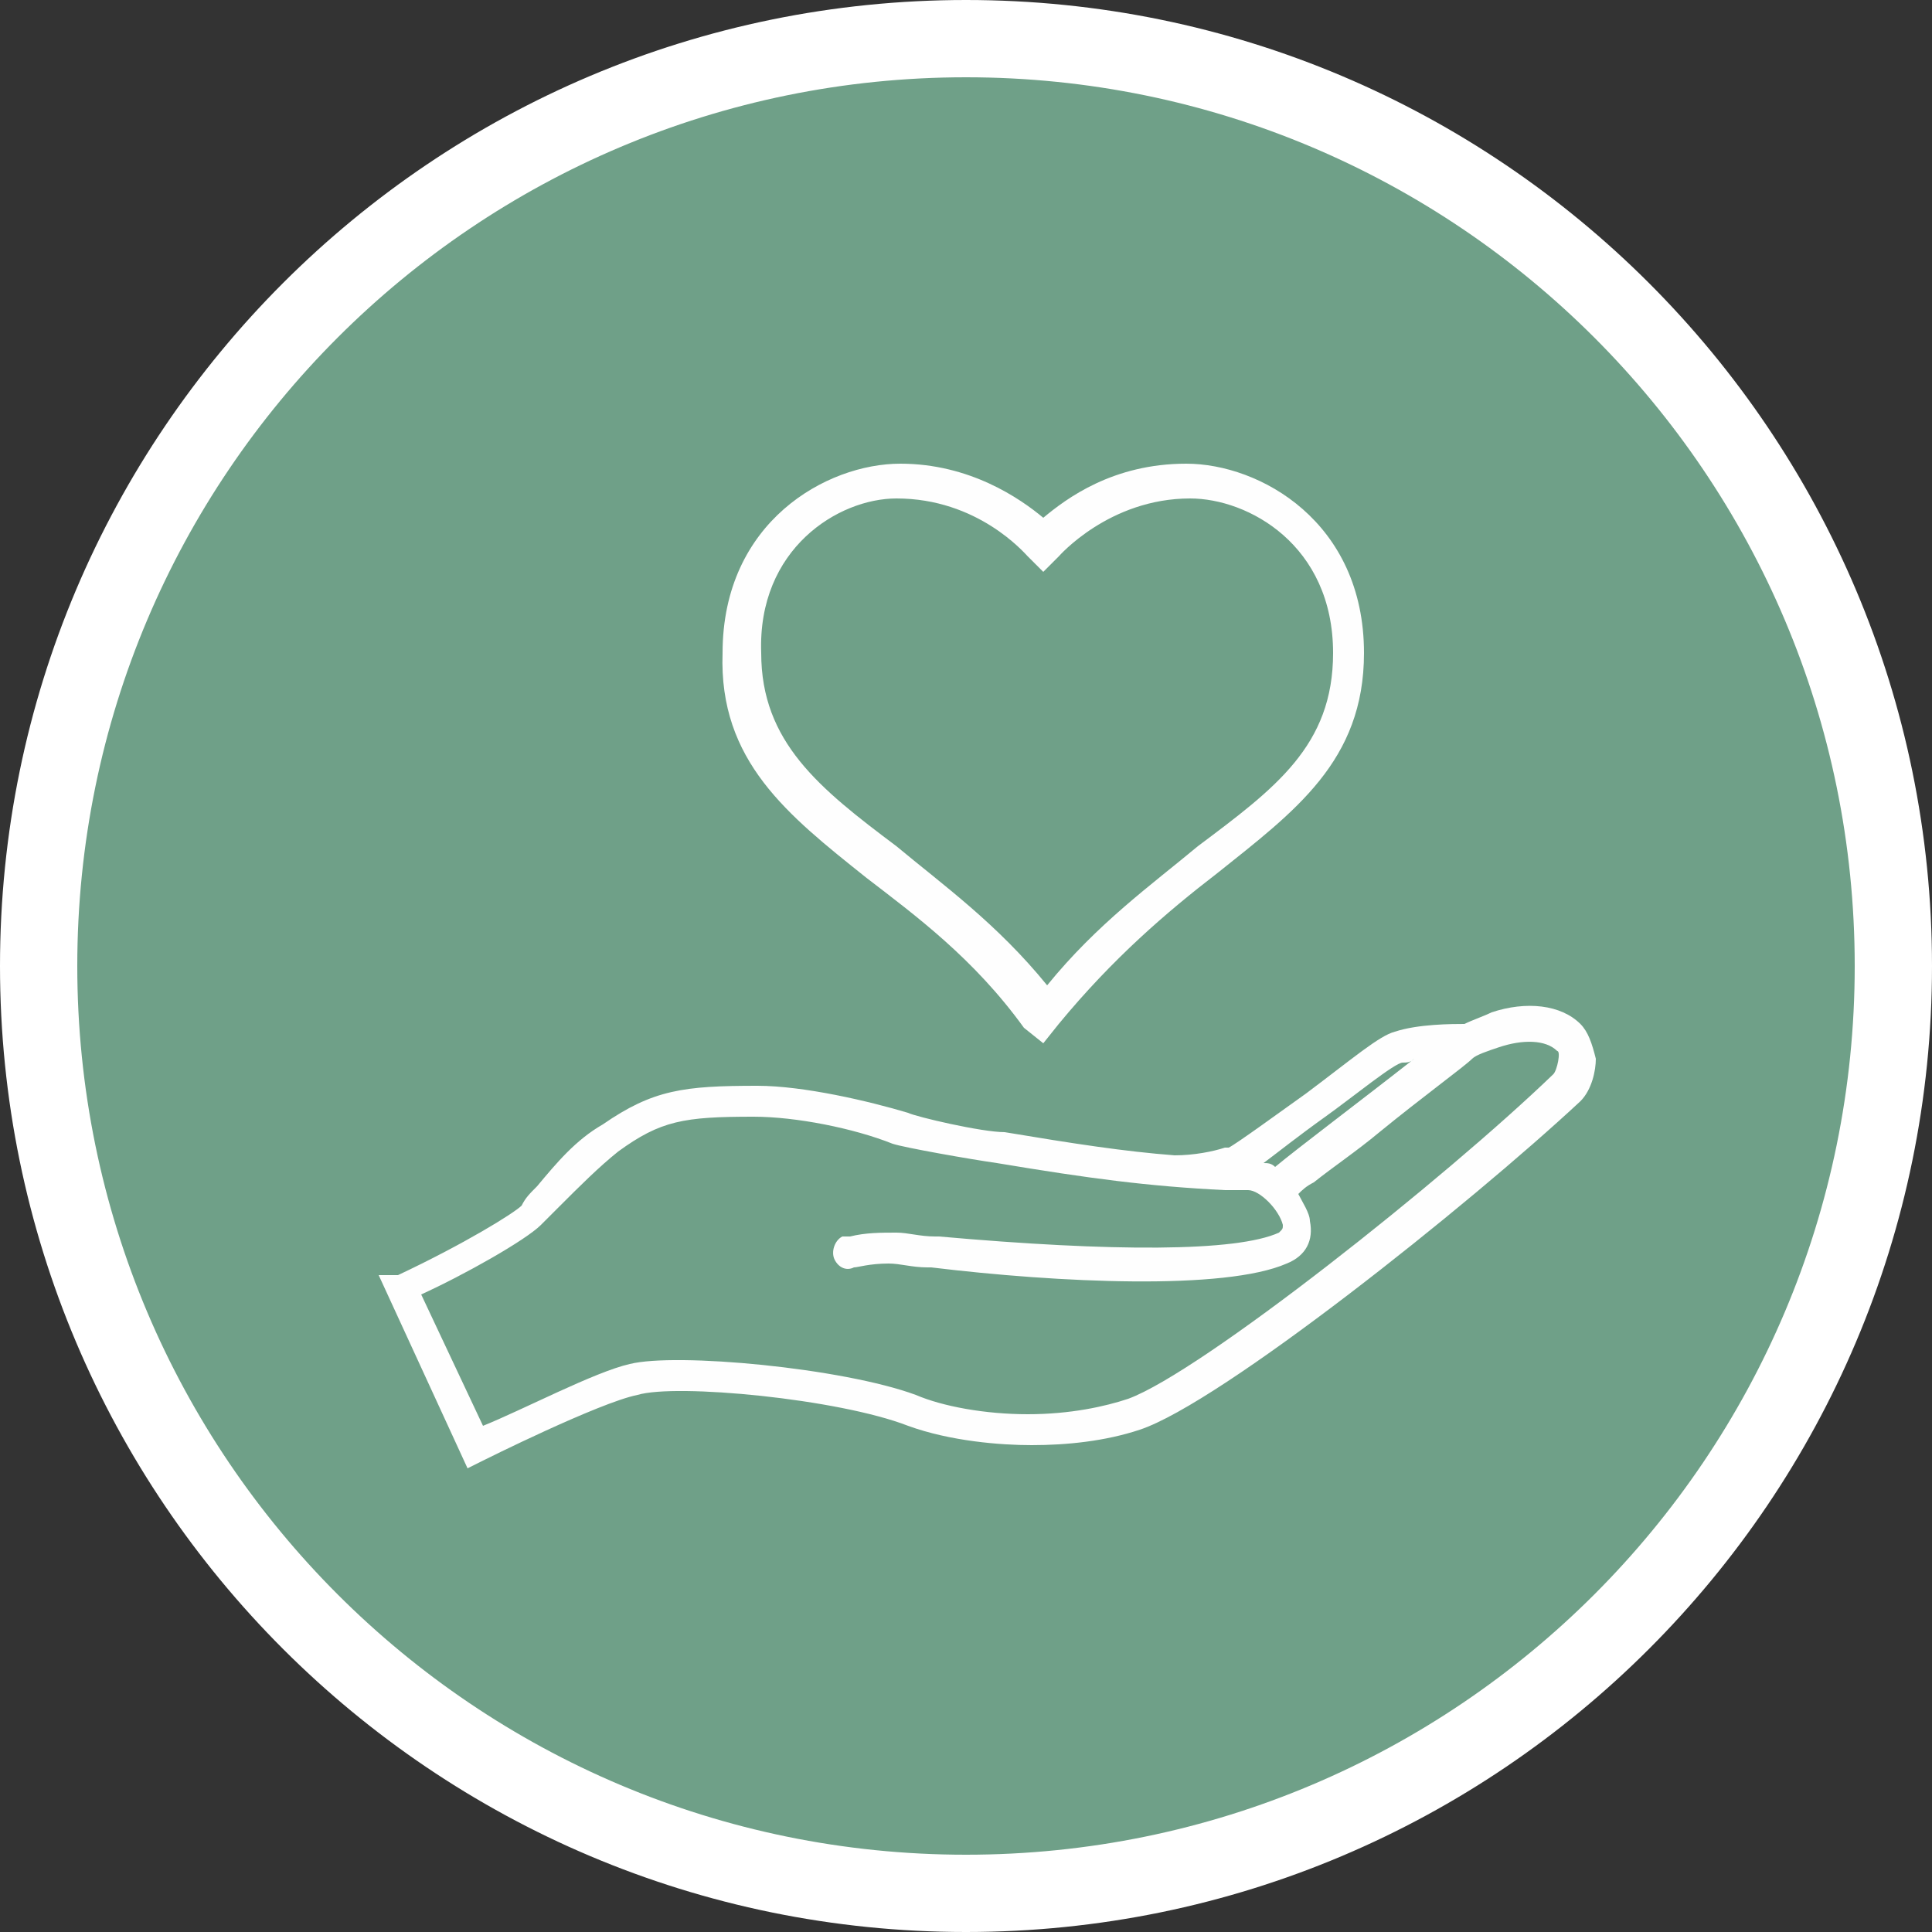
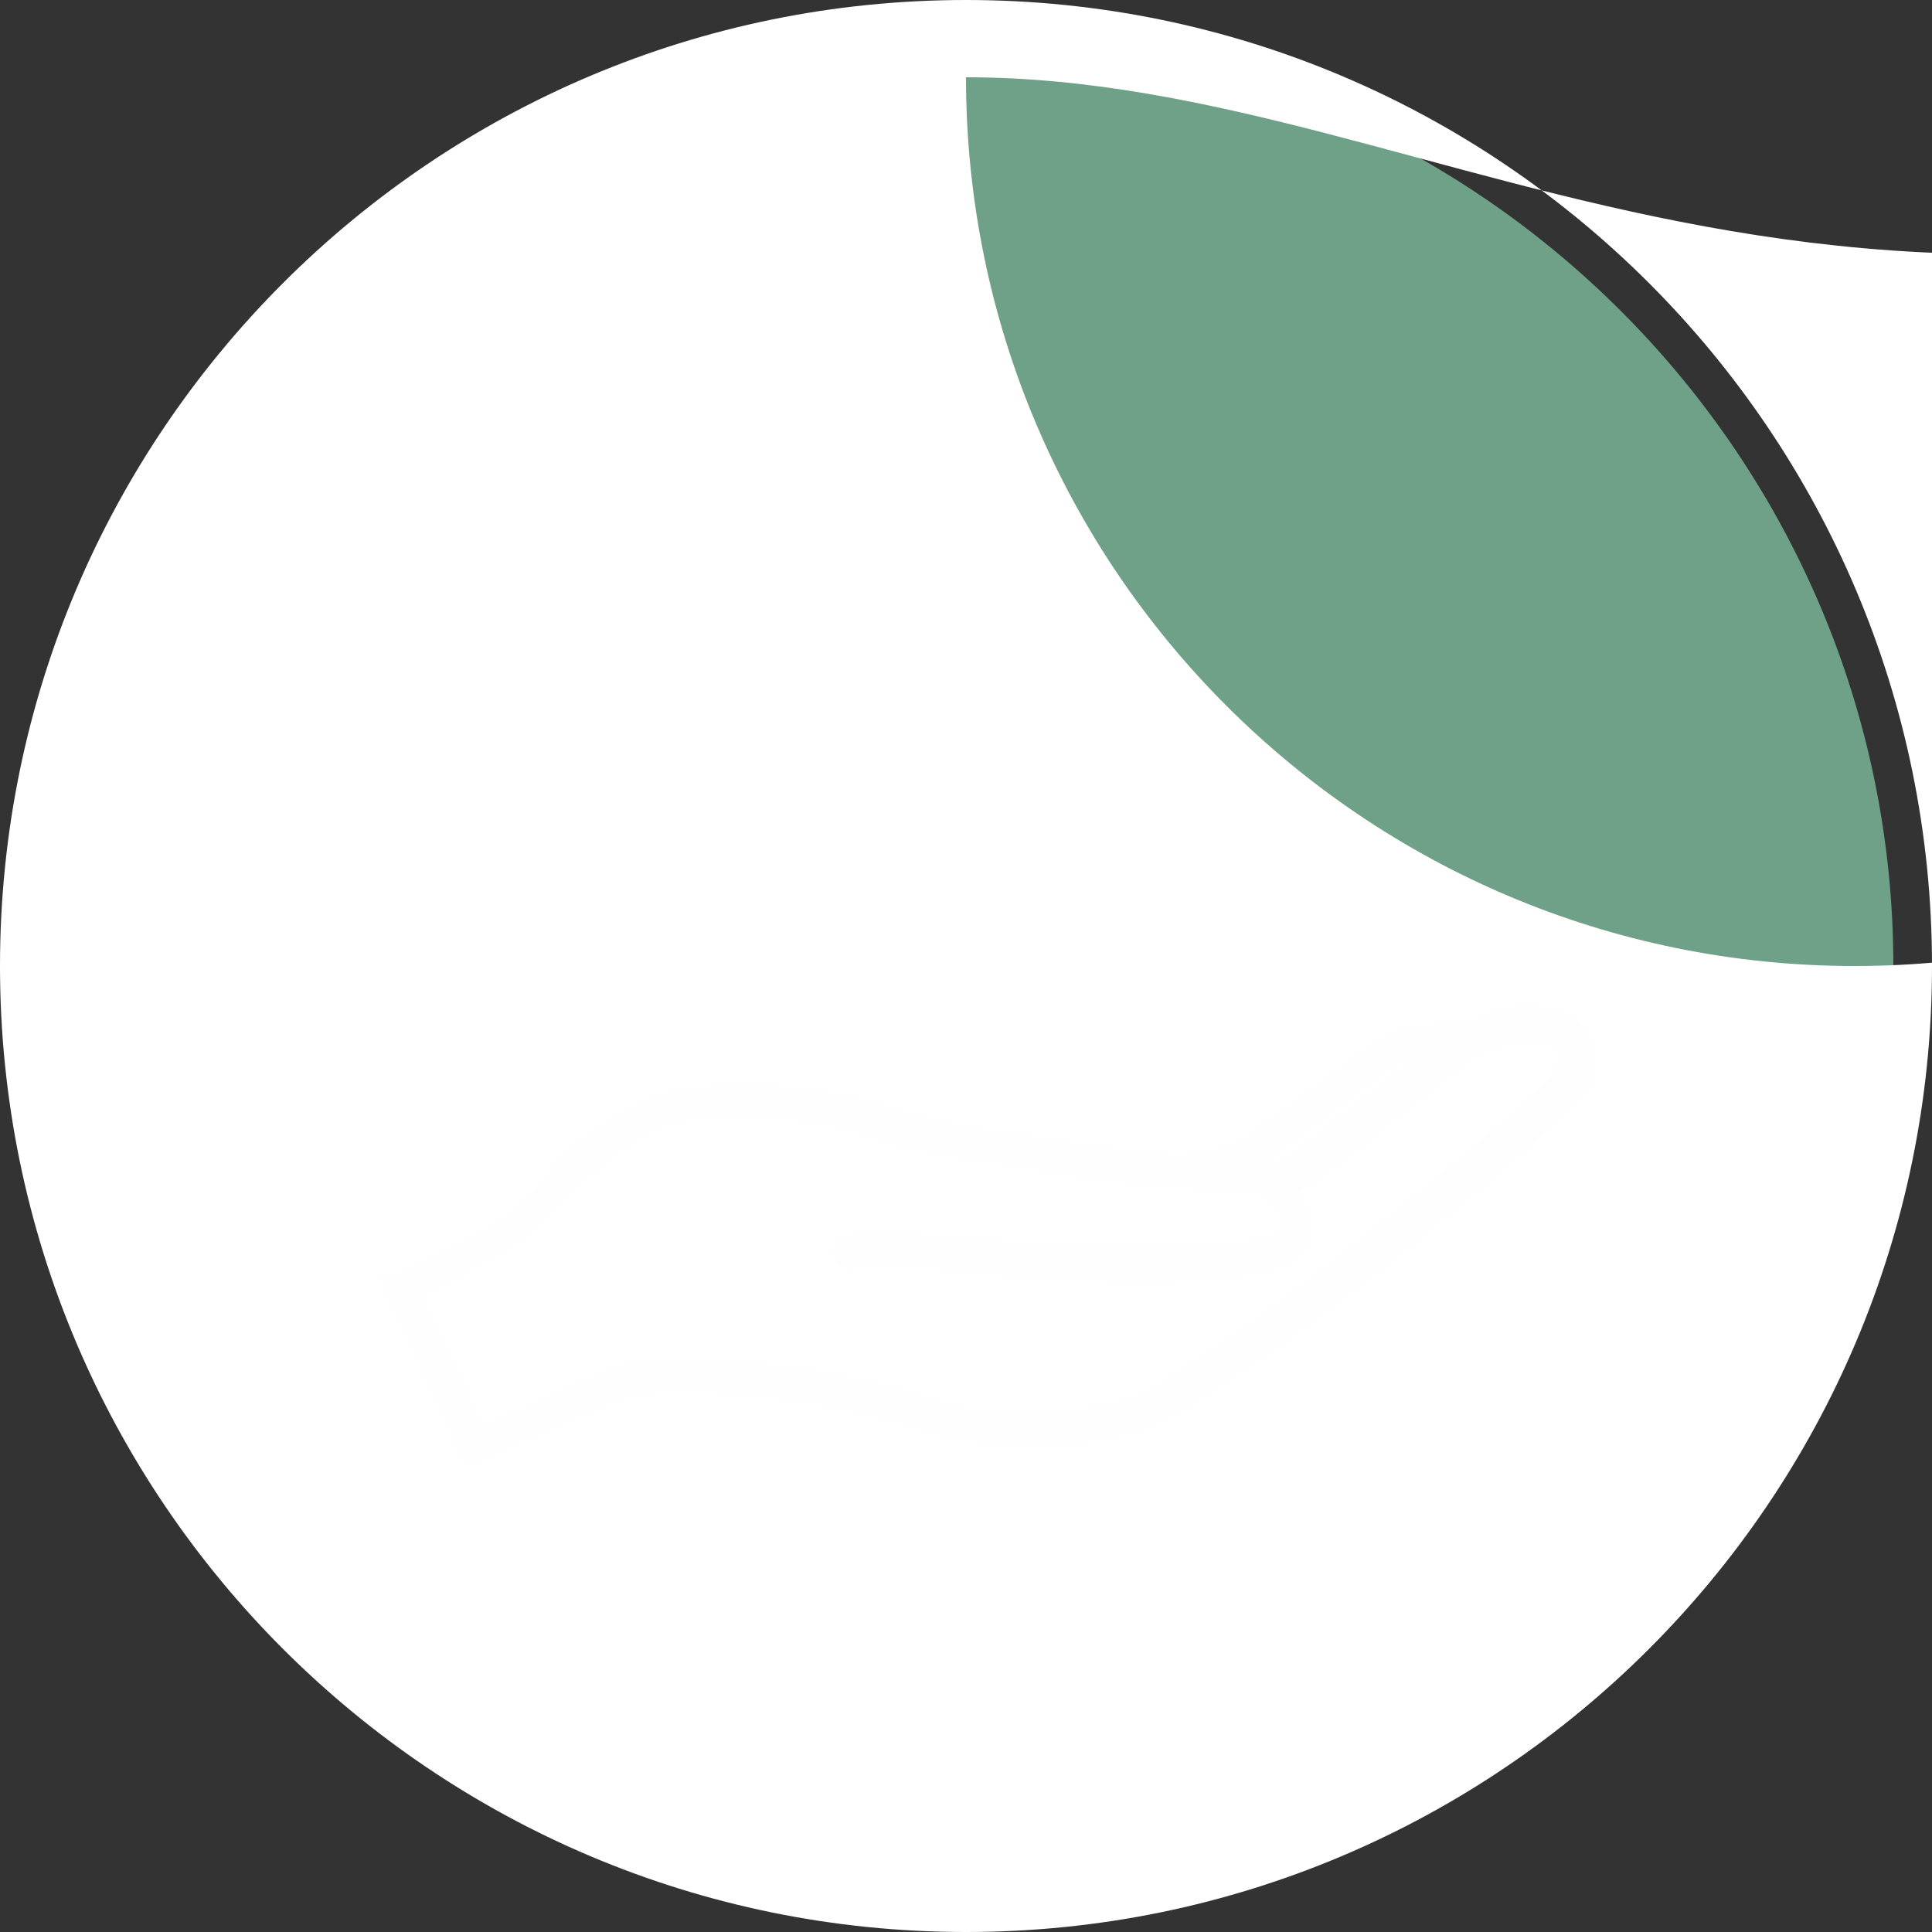
<svg xmlns="http://www.w3.org/2000/svg" version="1.1" id="Layer_1" x="0px" y="0px" viewBox="0 0 50 50" style="enable-background:new 0 0 50 50;" xml:space="preserve">
  <rect x="0" y="0" width="50" height="50" fill="#333333" stroke="none" />
  <style type="text/css">
	.st0{fill-rule:evenodd;clip-rule:evenodd;fill:#6FA088;}
	.st1{fill:#FFFFFF;}
	.st2{fill-rule:evenodd;clip-rule:evenodd;fill:#FEFEFE;}
</style>
  <g id="LPs">
    <g id="About-Us-Slider-Student" transform="translate(-764, -227)">
      <g id="gratitude-icon" transform="translate(765, 228)">
        <g>
          <path id="Fill-1_1_" class="st0" d="M48,24c0,13.2-10.7,24-24,24C10.7,48,0,37.3,0,24S10.7,0,24,0C37.2,0,48,10.8,48,24" />
-           <path class="st1" d="M24,49C10.2,49-1,37.8-1,24C-1,10.2,10.2-1,24-1c13.8,0,25,11.2,25,25C49,37.8,37.8,49,24,49z M24,1      C11.3,1,1,11.3,1,24c0,12.7,10.3,23,23,23s23-10.3,23-23C47,11.3,36.7,1,24,1z" />
+           <path class="st1" d="M24,49C10.2,49-1,37.8-1,24C-1,10.2,10.2-1,24-1c13.8,0,25,11.2,25,25C49,37.8,37.8,49,24,49z M24,1      c0,12.7,10.3,23,23,23s23-10.3,23-23C47,11.3,36.7,1,24,1z" />
        </g>
        <path id="Fill-4" class="st2" d="M39.2,26.8c-2.8,2.7-9.1,7.7-11,8.4c-0.6,0.2-1.5,0.4-2.6,0.4c-1.1,0-2.2-0.2-2.9-0.5     c-1.9-0.7-6.2-1.1-7.4-0.8c-0.9,0.2-2.8,1.2-3.8,1.6l-1.6-3.4c1.1-0.5,2.7-1.4,3.1-1.8c0.2-0.2,0.3-0.3,0.5-0.5     c0.5-0.5,1-1,1.5-1.4c1.1-0.8,1.7-0.9,3.5-0.9c1.1,0,2.6,0.3,3.6,0.7c0.3,0.1,2,0.4,2.7,0.5c2.4,0.4,3.9,0.6,5.9,0.7l0.6,0     c0.3,0,0.8,0.5,0.9,0.9c0,0.1,0,0.1-0.1,0.2c-1.1,0.5-4.3,0.5-8.8,0.1l-0.1,0c-0.4,0-0.7-0.1-1-0.1c-0.4,0-0.8,0-1.2,0.1l-0.1,0     c0,0-0.1,0-0.1,0c-0.2,0.1-0.3,0.4-0.2,0.6c0.1,0.2,0.3,0.3,0.5,0.2l0,0c0.1,0,0.4-0.1,0.9-0.1c0.3,0,0.6,0.1,1,0.1l0.1,0     c3.3,0.4,7.6,0.6,9.2-0.1c0.5-0.2,0.7-0.6,0.6-1.1c0-0.2-0.2-0.5-0.3-0.7c0.1-0.1,0.2-0.2,0.4-0.3c0.5-0.4,1.1-0.8,1.7-1.3     c1.1-0.9,2.2-1.7,2.4-1.9c0.1-0.1,0.4-0.2,0.7-0.3c0.6-0.2,1.2-0.2,1.5,0.1C39.4,26.2,39.3,26.7,39.2,26.8 M33.3,27.9     c0.7-0.5,1.8-1.4,2-1.4c0.1,0,0.2,0,0.3-0.1c-1.4,1.1-3,2.3-3.6,2.8c-0.1-0.1-0.2-0.1-0.3-0.1C32.1,28.8,32.6,28.4,33.3,27.9      M39.9,25.5c-0.5-0.5-1.4-0.6-2.3-0.3c-0.2,0.1-0.5,0.2-0.7,0.3c-0.3,0-1.2,0-1.8,0.2c-0.4,0.1-1.1,0.7-2.3,1.6     c-0.7,0.5-1.8,1.3-2,1.4l-0.1,0c-0.3,0.1-0.8,0.2-1.3,0.2c-1.3-0.1-2.6-0.3-4.4-0.6l0,0c-0.6,0-2.3-0.4-2.5-0.5     c-1-0.3-2.7-0.7-3.9-0.7c-1.9,0-2.7,0.1-4,1c-0.7,0.4-1.2,1-1.7,1.6c-0.2,0.2-0.3,0.3-0.4,0.5c-0.2,0.2-1.5,1-3.2,1.8L8.8,32     l2.3,5l0.4-0.2c0,0,3-1.5,4-1.7c1-0.3,5.2,0.1,7,0.8c1.1,0.4,2.4,0.5,3.2,0.5c0.9,0,1.9-0.1,2.8-0.4c2.1-0.7,8.5-5.8,11.4-8.5     c0.3-0.3,0.4-0.8,0.4-1.1C40.2,26,40.1,25.7,39.9,25.5" />
-         <path id="Fill-6" class="st2" d="M22.2,11.9L22.2,11.9c2.1,0,3.3,1.4,3.4,1.5l0.4,0.4l0.4-0.4c0,0,1.3-1.5,3.4-1.5h0     c1.5,0,3.7,1.2,3.7,4c0,2.4-1.5,3.5-3.5,5c-1.2,1-2.6,2-3.9,3.6c-1.3-1.6-2.7-2.6-3.9-3.6c-2-1.5-3.5-2.7-3.5-5     C18.6,13.2,20.7,11.9,22.2,11.9 M21.4,21.7c1.3,1,2.8,2.1,4.1,3.9L26,26l0.4-0.5c1.4-1.7,2.8-2.9,4.1-3.9c2-1.6,3.8-2.9,3.8-5.7     c0-3.4-2.7-4.9-4.6-4.9h0c-1.9,0-3.1,0.9-3.7,1.4c-0.6-0.5-1.9-1.4-3.7-1.4h0c-1.9,0-4.6,1.5-4.6,4.9     C17.6,18.7,19.4,20.1,21.4,21.7" />
      </g>
    </g>
  </g>
</svg>